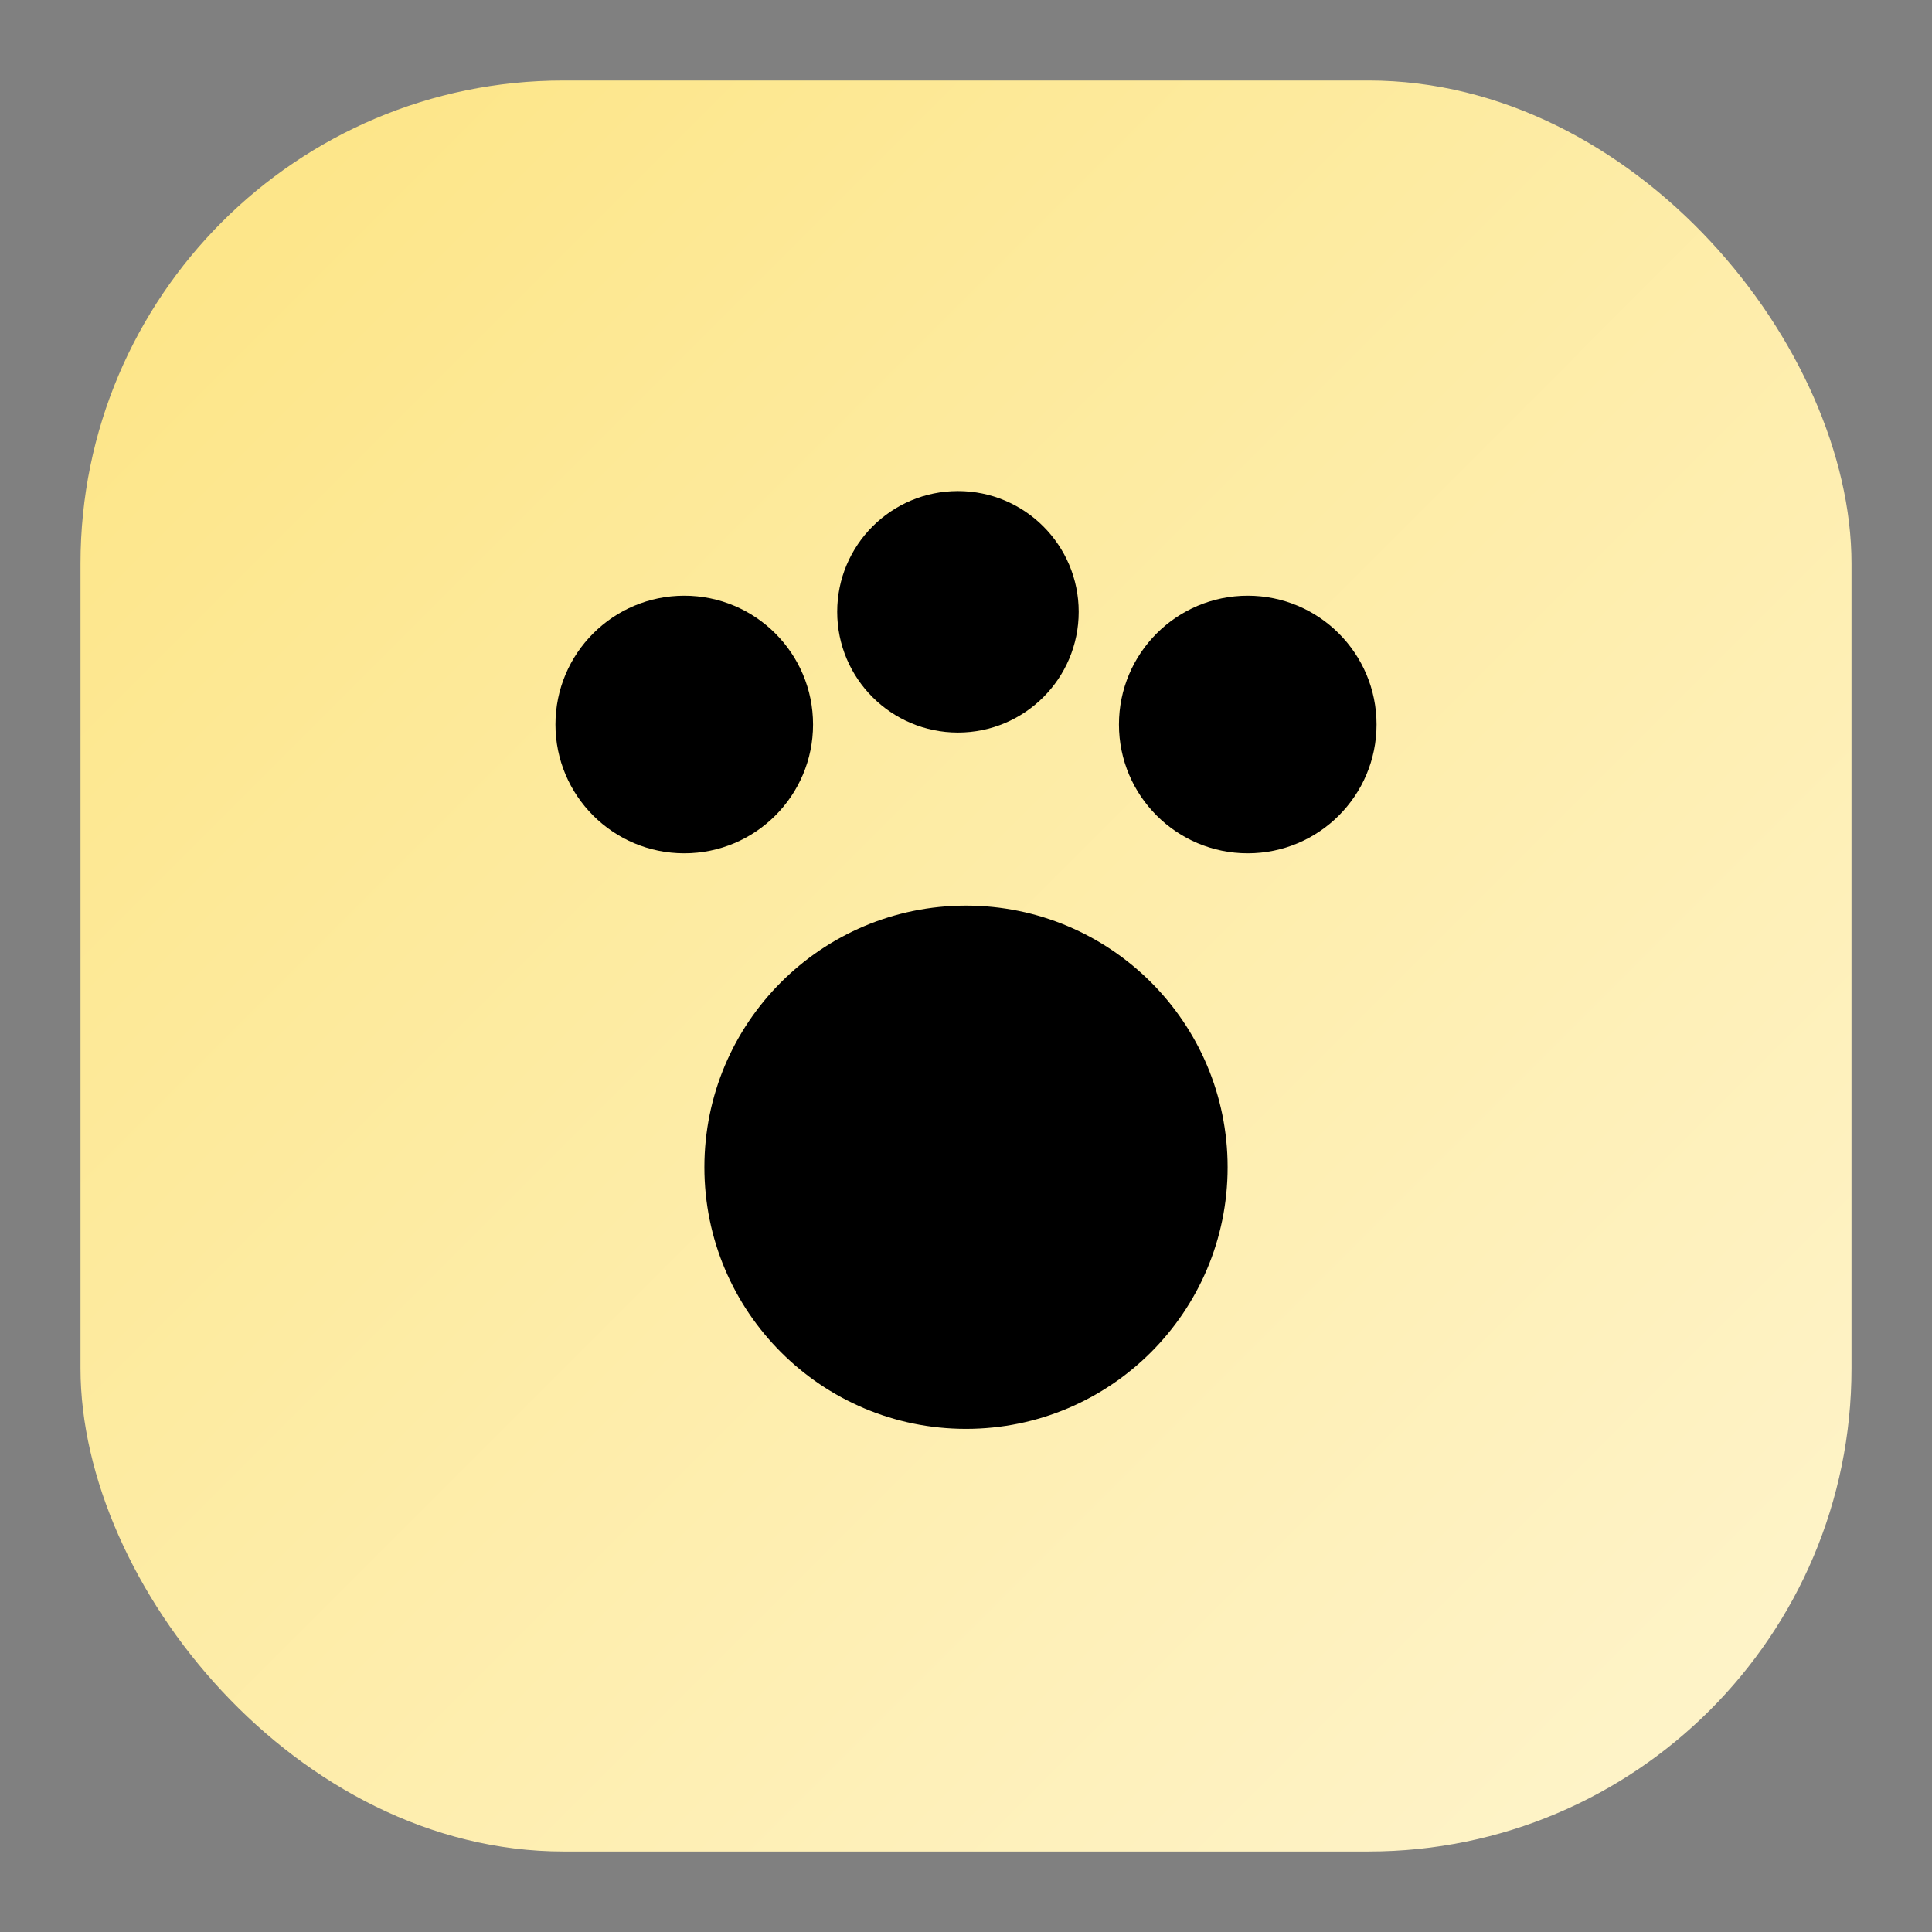
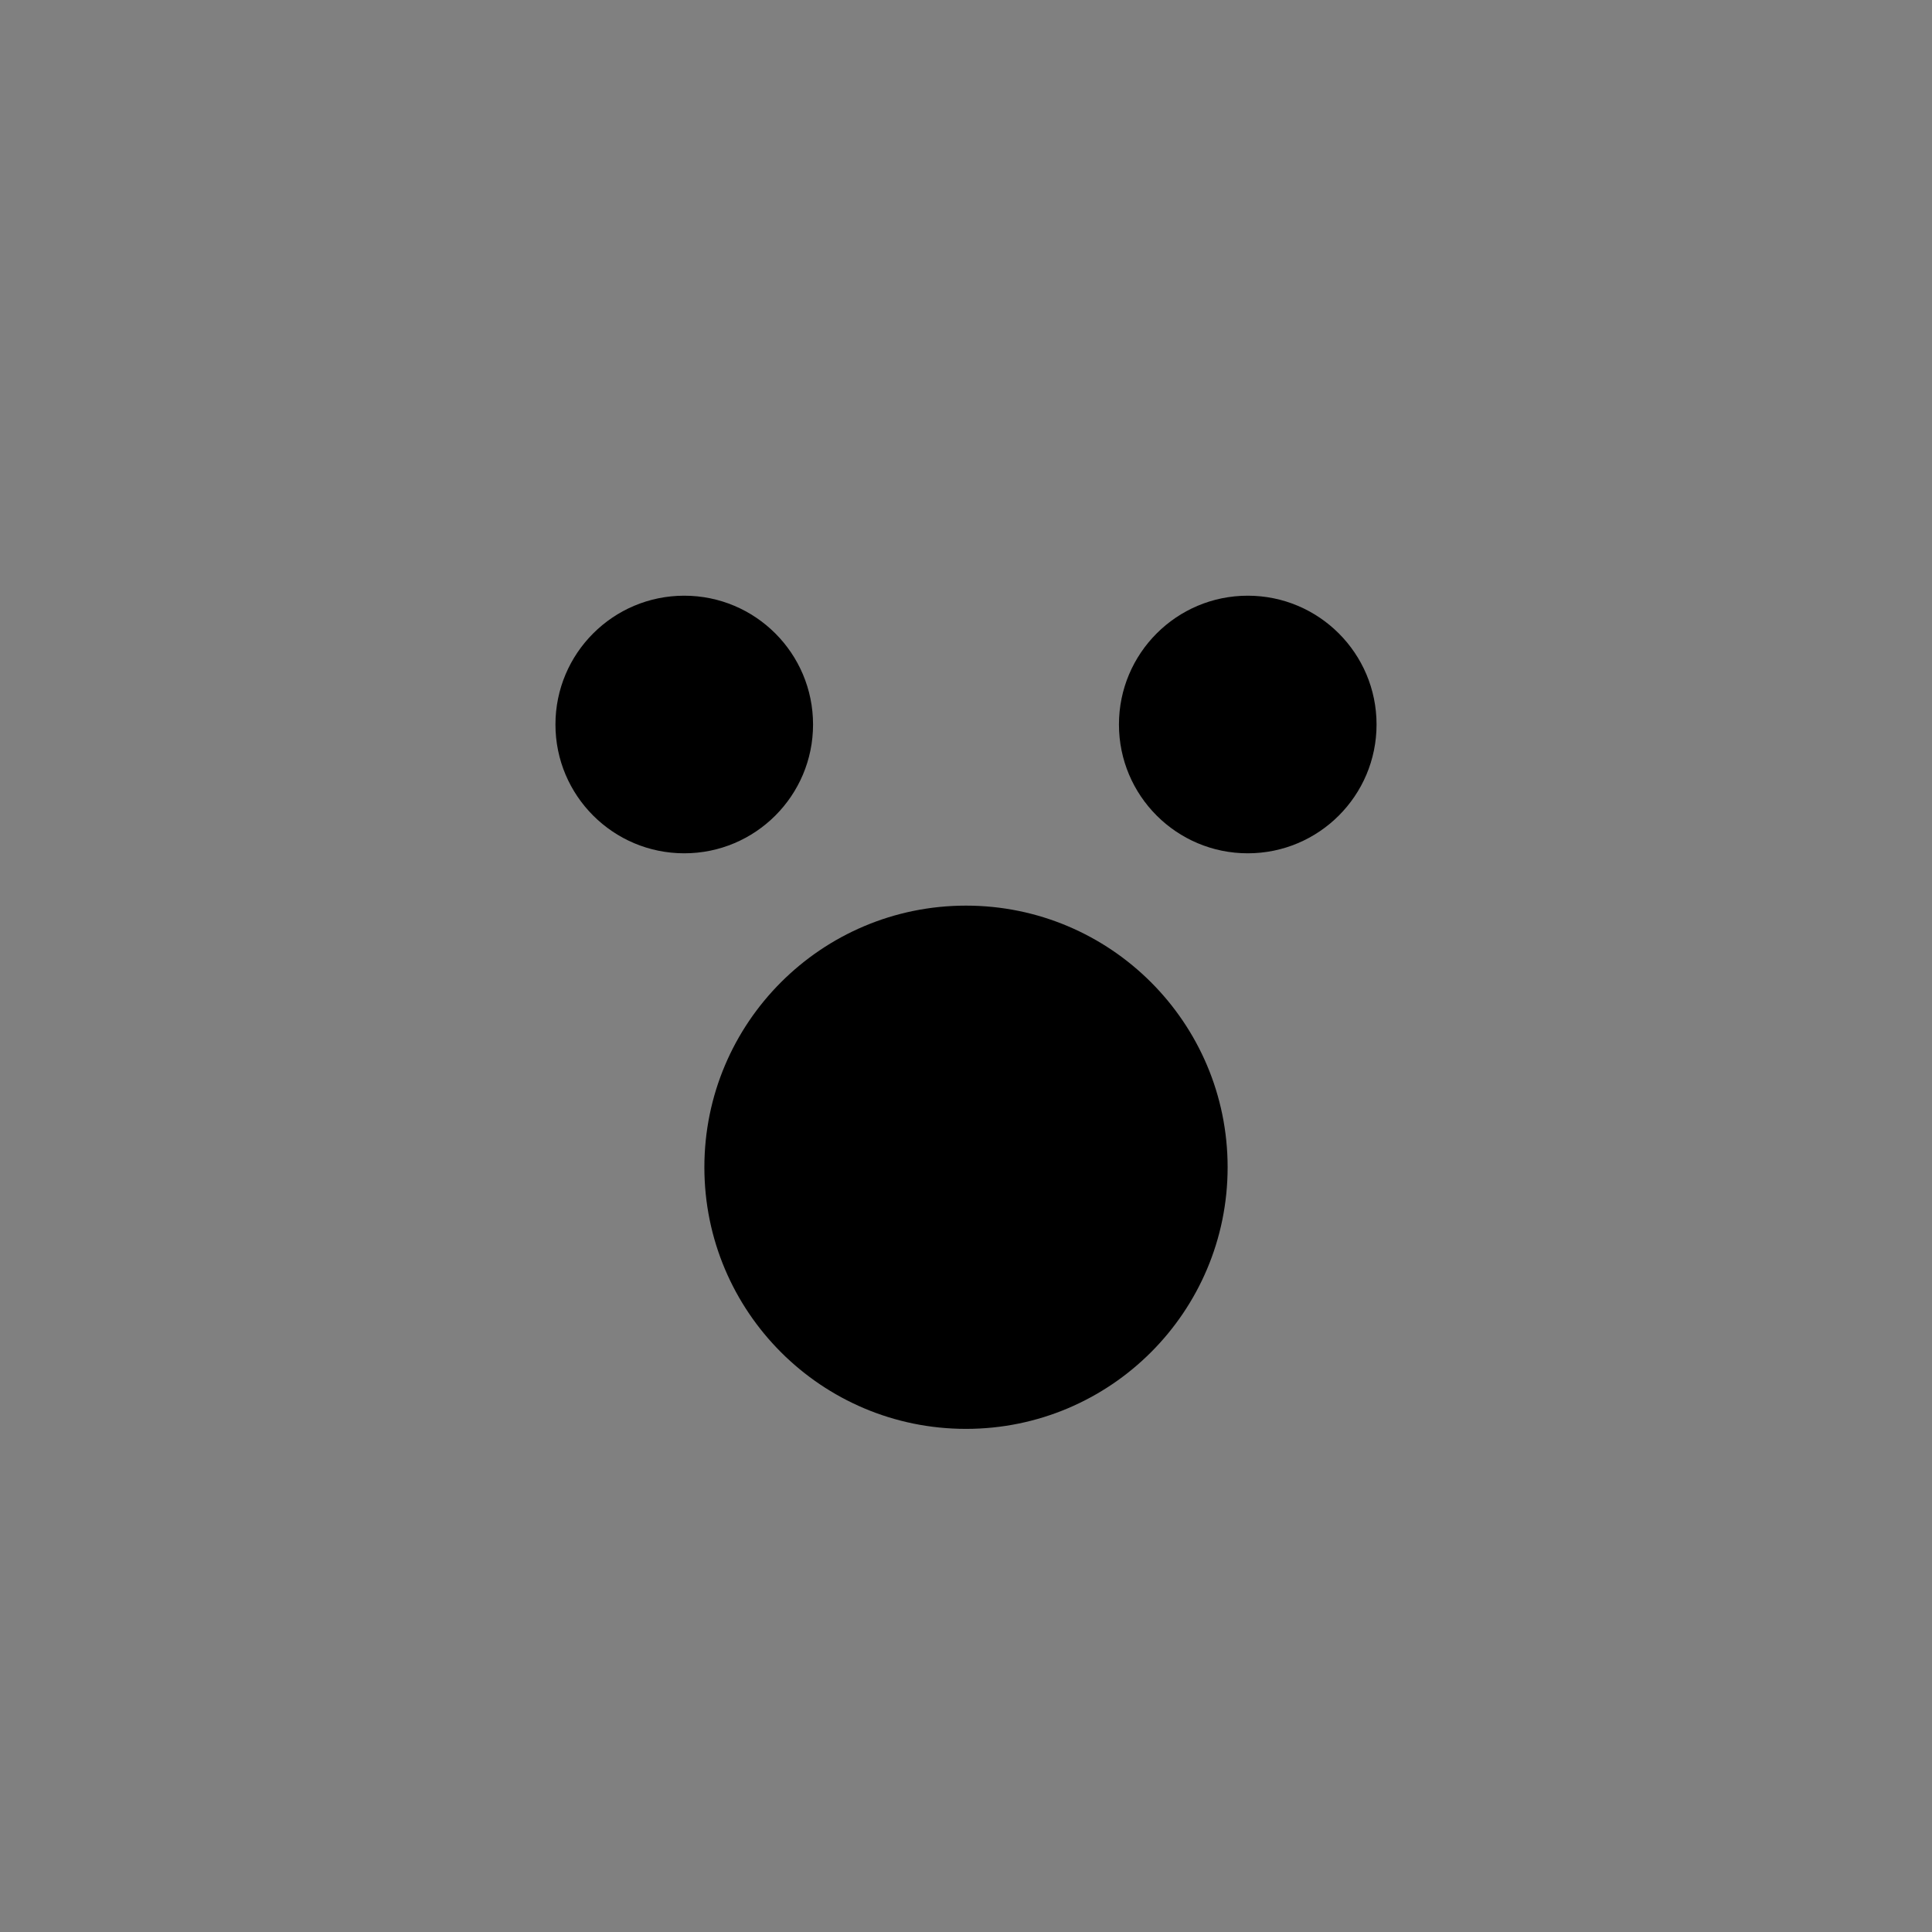
<svg xmlns="http://www.w3.org/2000/svg" viewBox="0 0 48 48" fill="none">
  <rect x="0" y="0" width="48" height="48" fill="#808080" stroke="none" />
  <defs>
    <linearGradient id="amberFade" x1="6" y1="6" x2="42" y2="42" gradientUnits="userSpaceOnUse">
      <stop stop-color="#FDE68A" />
      <stop offset="1" stop-color="#FEF3C7" />
    </linearGradient>
  </defs>
-   <rect x="2" y="2" width="44" height="44" rx="12" fill="url(#amberFade)" />
  <g fill="currentColor">
    <circle cx="17" cy="18" r="3.2" />
    <circle cx="31" cy="18" r="3.2" />
-     <circle cx="23.8" cy="15.2" r="3.0" />
    <circle cx="24" cy="29" r="6.5" />
  </g>
</svg>